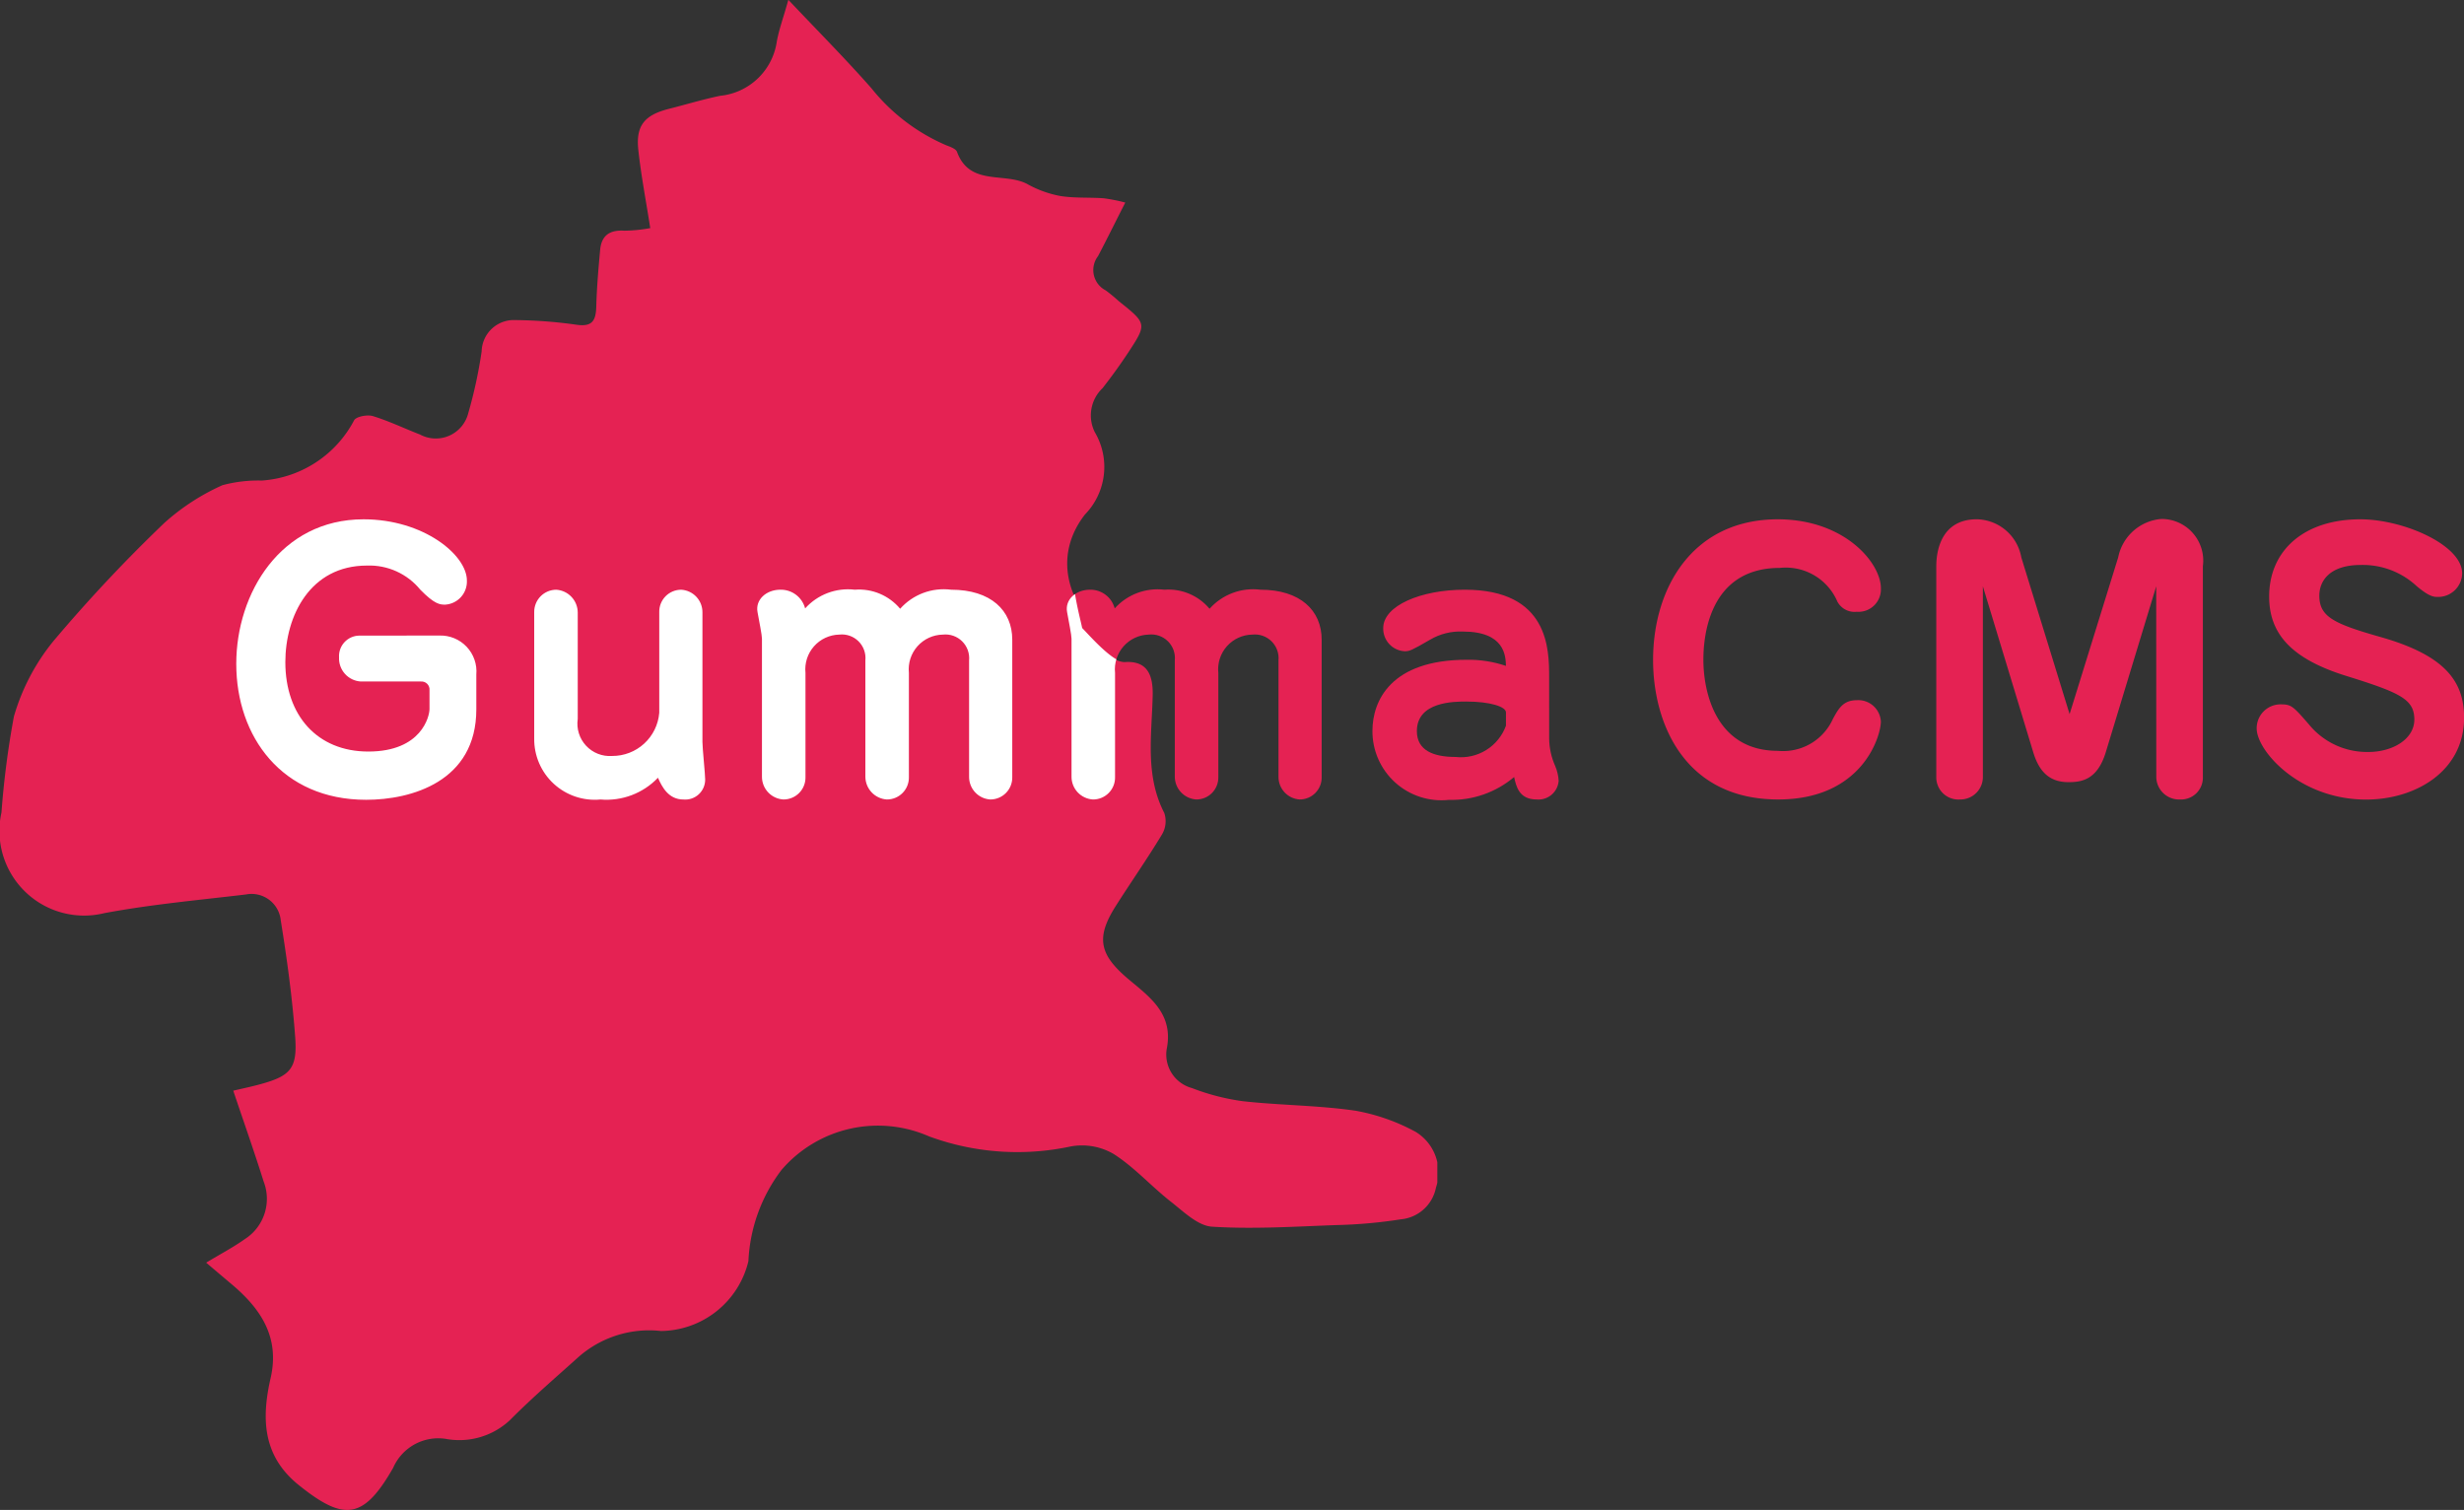
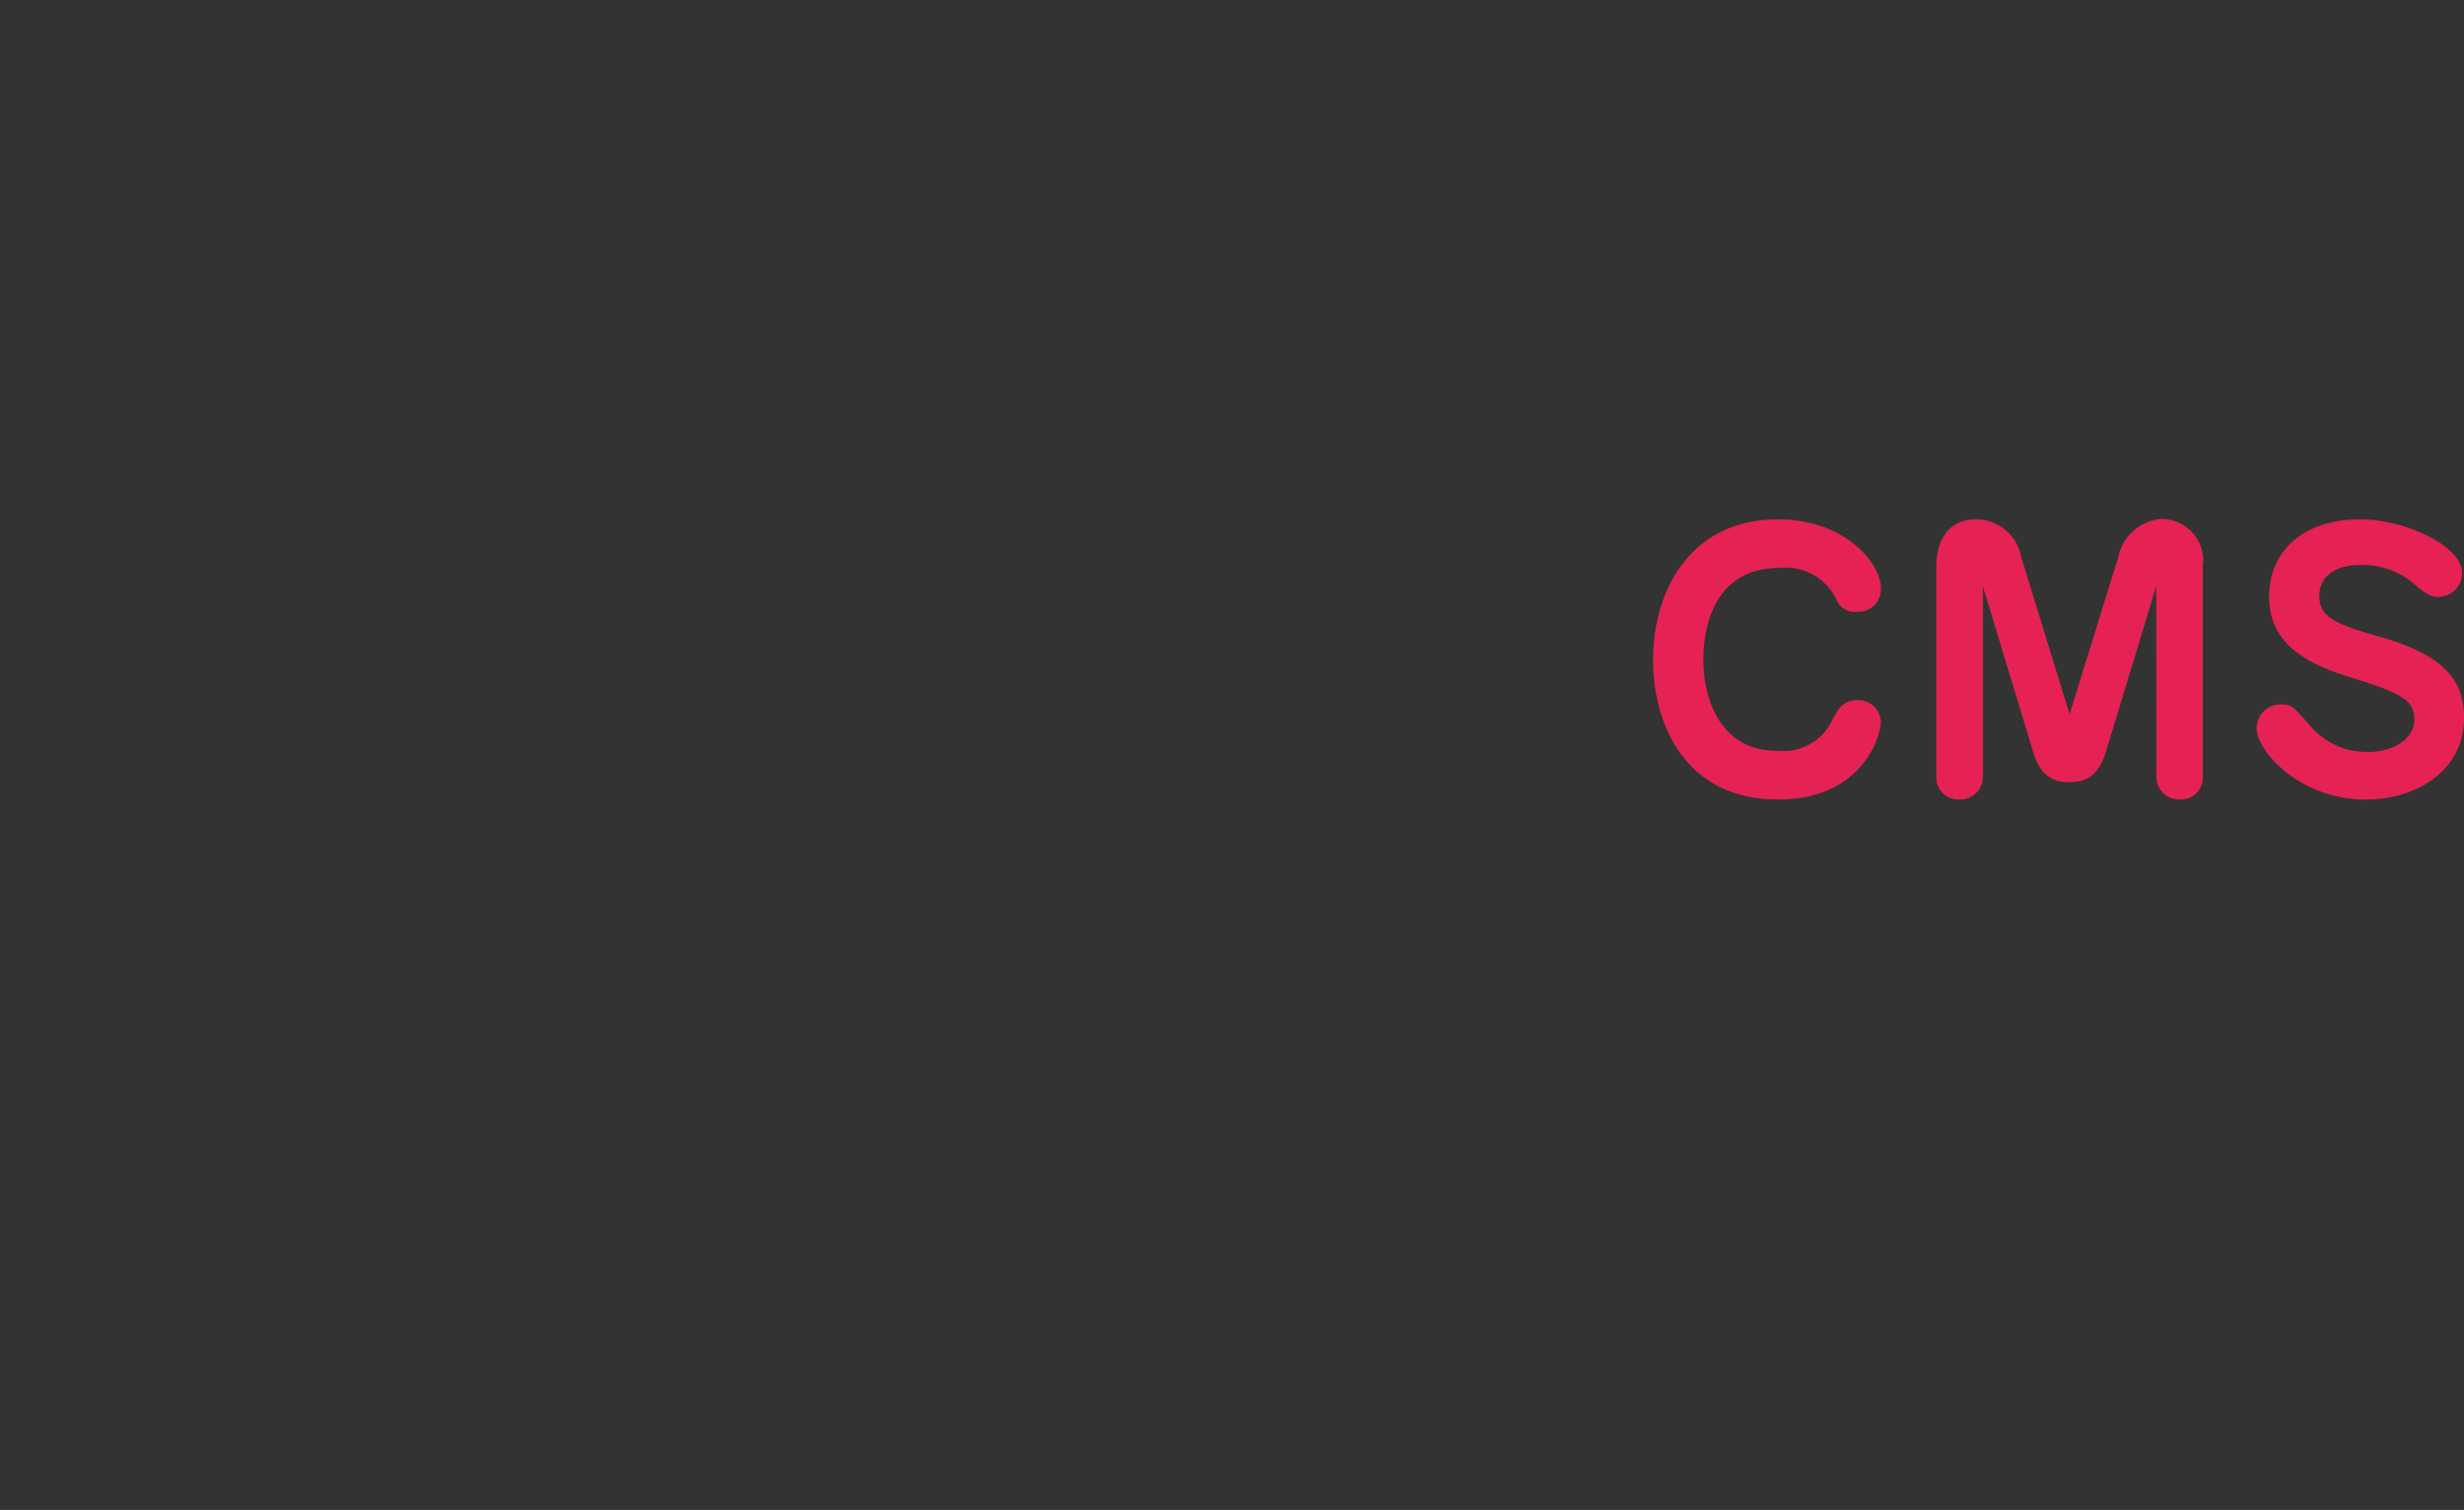
<svg xmlns="http://www.w3.org/2000/svg" width="106.482" height="65.25" viewBox="0 0 106.482 65.25">
  <rect x="0" y="0" width="106.482" height="65.25" fill="#333333" stroke="none" />
  <defs>
    <clipPath id="clip-path">
-       <rect id="長方形_1609" data-name="長方形 1609" width="62.114" height="65.25" fill="none" />
-     </clipPath>
+       </clipPath>
    <clipPath id="clip-path-2">
-       <path id="パス_615" data-name="パス 615" d="M5.58.189a.886.886,0,0,0-.867.94,1,1,0,0,0,.94,1.043H8.24a.348.348,0,0,1,.382.382v.808c0,.309-.338,1.837-2.645,1.837-2.2,0-3.585-1.557-3.585-3.864,0-2,1.073-4.173,3.526-4.173A2.841,2.841,0,0,1,8.225-1.795c.617.632.852.646,1.073.646a1,1,0,0,0,.94-1.043c0-1.1-1.866-2.645-4.467-2.645-3.585,0-5.5,3.2-5.5,6.244,0,3.144,1.969,5.877,5.613,5.877,1.94,0,4.761-.779,4.761-3.908v-1.5a1.552,1.552,0,0,0-1.6-1.69Zm7.567,4.437a2.616,2.616,0,0,0,2.865,2.645,3.073,3.073,0,0,0,2.483-.94c.176.4.455.94,1.1.94a.861.861,0,0,0,.94-.867c0-.235-.118-1.352-.118-1.616V-.81a.973.973,0,0,0-.911-.984.947.947,0,0,0-.955.97V3.524A2.032,2.032,0,0,1,16.512,5.39a1.4,1.4,0,0,1-1.484-1.6V-.81a.991.991,0,0,0-.926-.984.956.956,0,0,0-.955.97ZM33.806.365c0-1.264-.926-2.16-2.645-2.16a2.525,2.525,0,0,0-2.2.823A2.319,2.319,0,0,0,27-1.795a2.491,2.491,0,0,0-2.145.808,1.083,1.083,0,0,0-1.073-.808c-.6,0-1.087.426-.984.97.073.411.191.984.191,1.146V6.286a.983.983,0,0,0,.926.984.947.947,0,0,0,.955-.97v-4.5A1.5,1.5,0,0,1,26.327.145a1.02,1.02,0,0,1,1.131,1.117V6.286a.991.991,0,0,0,.926.984.947.947,0,0,0,.955-.97v-4.5A1.5,1.5,0,0,1,30.809.145,1.025,1.025,0,0,1,31.94,1.262V6.286a.977.977,0,0,0,.911.984.947.947,0,0,0,.955-.97Zm13.371,0c0-1.264-.926-2.16-2.645-2.16a2.525,2.525,0,0,0-2.2.823,2.319,2.319,0,0,0-1.954-.823,2.491,2.491,0,0,0-2.145.808,1.083,1.083,0,0,0-1.073-.808c-.6,0-1.087.426-.984.97.073.411.191.984.191,1.146V6.286a.983.983,0,0,0,.926.984.947.947,0,0,0,.955-.97v-4.5A1.5,1.5,0,0,1,39.7.145,1.02,1.02,0,0,1,40.83,1.262V6.286a.991.991,0,0,0,.926.984.947.947,0,0,0,.955-.97v-4.5A1.5,1.5,0,0,1,44.18.145a1.025,1.025,0,0,1,1.131,1.117V6.286a.977.977,0,0,0,.911.984.947.947,0,0,0,.955-.97Zm9.83,1.616c0-1.175,0-3.776-3.644-3.776-1.9,0-3.526.691-3.526,1.66a.978.978,0,0,0,.926,1c.22,0,.309-.044,1.1-.5A2.561,2.561,0,0,1,53.275.013c1.822,0,1.851,1.058,1.866,1.484a5.04,5.04,0,0,0-1.7-.264c-3.277,0-4.07,1.778-4.07,3.071a2.981,2.981,0,0,0,3.306,2.983A4.19,4.19,0,0,0,55.494,6.3c.088.411.22.97.97.97a.876.876,0,0,0,.955-.808,1.949,1.949,0,0,0-.147-.632,2.986,2.986,0,0,1-.264-1.2Zm-1.866,2.1a2.069,2.069,0,0,1-2.175,1.352c-.955,0-1.675-.279-1.675-1.117,0-1.278,1.616-1.278,2.131-1.278,1.029,0,1.719.22,1.719.47Z" transform="translate(-0.276 4.836)" fill="#fff" />
-     </clipPath>
+       </clipPath>
  </defs>
  <g id="グループ_14" data-name="グループ 14" transform="translate(-64.519 -26.677)">
    <g id="グループ_4" data-name="グループ 4" transform="translate(64.519 26.678)">
      <g id="グループ_2" data-name="グループ 2" transform="translate(0 0)" clip-path="url(#clip-path)">
-         <path id="パス_614" data-name="パス 614" d="M34.077,0c1.306,1.382,2.481,2.563,3.58,3.81A8.344,8.344,0,0,0,40.9,6.28c.168.064.408.148.457.281.548,1.494,2.058.867,3.041,1.393a4.686,4.686,0,0,0,1.418.514c.617.1,1.258.053,1.886.1a7.73,7.73,0,0,1,.927.184c-.413.812-.786,1.569-1.177,2.315a.988.988,0,0,0,.332,1.481,6.9,6.9,0,0,1,.563.464c1.219.974,1.226.978.4,2.236q-.518.782-1.1,1.525a1.623,1.623,0,0,0-.336,1.9,2.948,2.948,0,0,1-.423,3.558c-1.322,1.694-.868,3.742.83,5.225a3.787,3.787,0,0,1-.986-.234c-.794-.434,1.174,1.432,1.887,1.387.917-.058,1.212.5,1.195,1.414-.034,1.707-.347,3.463.5,5.106a1.12,1.12,0,0,1-.093.919c-.637,1.058-1.349,2.071-2.01,3.114-.882,1.393-.681,2.113.583,3.174.9.754,1.929,1.481,1.626,2.992a1.5,1.5,0,0,0,1.09,1.69,9.723,9.723,0,0,0,2.193.567c1.62.18,3.262.177,4.871.411a8.586,8.586,0,0,1,2.614.92,2.055,2.055,0,0,1,.868,2.4,1.706,1.706,0,0,1-1.526,1.375,21.02,21.02,0,0,1-2.8.248c-1.784.065-3.575.181-5.35.069-.616-.039-1.228-.648-1.778-1.078-.846-.662-1.577-1.49-2.473-2.062a2.714,2.714,0,0,0-1.849-.329,11.045,11.045,0,0,1-6.135-.435,5.492,5.492,0,0,0-6.369,1.448,7.035,7.035,0,0,0-1.433,3.944,3.932,3.932,0,0,1-3.778,3.02A4.62,4.62,0,0,0,25,58.64c-1,.9-2.024,1.779-2.971,2.735a3.2,3.2,0,0,1-2.777.8,2.127,2.127,0,0,0-2.262,1.255c-1.282,2.241-2.122,2.318-4.084.74-1.567-1.26-1.608-2.885-1.212-4.616.4-1.75-.4-2.968-1.644-4.026-.355-.3-.711-.6-1.14-.965.649-.392,1.18-.67,1.664-1.014a2.067,2.067,0,0,0,.82-2.491c-.409-1.3-.862-2.583-1.314-3.927.337-.079.7-.155,1.06-.25,1.4-.369,1.718-.678,1.616-2.071-.123-1.685-.353-3.365-.622-5.033a1.269,1.269,0,0,0-1.507-1.125c-2.043.244-4.1.429-6.119.807A3.659,3.659,0,0,1,.063,35.112,38.375,38.375,0,0,1,.6,30.965a9.17,9.17,0,0,1,1.7-3.252,65.371,65.371,0,0,1,4.8-5.114,9.591,9.591,0,0,1,2.516-1.634,5.976,5.976,0,0,1,1.7-.2,4.883,4.883,0,0,0,3.985-2.6c.085-.165.573-.258.812-.185.694.212,1.354.532,2.033.794a1.445,1.445,0,0,0,2.09-.922,20.072,20.072,0,0,0,.578-2.667,1.39,1.39,0,0,1,1.461-1.354,20.078,20.078,0,0,1,2.633.2c.7.106.844-.191.86-.79.022-.815.093-1.631.167-2.444.057-.624.416-.87,1.046-.829a6.53,6.53,0,0,0,1.12-.112c-.191-1.222-.4-2.3-.516-3.38-.113-1.054.269-1.508,1.33-1.776.735-.186,1.463-.407,2.205-.561a2.75,2.75,0,0,0,2.447-2.328c.093-.53.286-1.043.5-1.813" transform="translate(0 0)" fill="#e52253" />
-       </g>
+         </g>
    </g>
    <path id="パス_616" data-name="パス 616" d="M5.668-4.827C2-4.827.276-1.889.276,1.256.276,3.944,1.6,7.28,5.683,7.28c3.644,0,4.437-2.748,4.437-3.365a.977.977,0,0,0-1.029-.926c-.6,0-.793.353-1.043.808a2.361,2.361,0,0,1-2.38,1.381c-2.674,0-3.218-2.527-3.218-3.938,0-.779.132-3.967,3.306-3.967A2.425,2.425,0,0,1,8.24-1.272a.842.842,0,0,0,.838.441.971.971,0,0,0,1.043-1.014C10.121-2.947,8.548-4.827,5.668-4.827ZM22.022,6.28a.985.985,0,0,0,1.029,1,.942.942,0,0,0,.984-.97V-2.8a1.8,1.8,0,0,0-1.793-2.042,2.07,2.07,0,0,0-1.866,1.66l-2.1,6.773L16.189-3.182a1.993,1.993,0,0,0-1.925-1.646c-1.484,0-1.749,1.278-1.749,2.028V6.31a.956.956,0,0,0,1.029.97.972.972,0,0,0,.984-1V-1.933L16.7,5.223c.279.94.779,1.308,1.528,1.308.558,0,1.249-.088,1.616-1.308l2.175-7.155ZM30.838-4.827c-2.454,0-3.938,1.366-3.938,3.335,0,1.587.926,2.689,3.35,3.438,2.307.72,2.924,1,2.924,1.881,0,.837-.926,1.4-1.984,1.4a3.236,3.236,0,0,1-2.571-1.19c-.676-.779-.764-.867-1.2-.867a1.031,1.031,0,0,0-1.058,1.043c0,.955,1.837,3.071,4.731,3.071,2.1,0,4.232-1.2,4.232-3.541,0-1.587-.852-2.689-3.556-3.468-2.072-.588-2.7-.882-2.7-1.807,0-.6.411-1.322,1.793-1.322a3.416,3.416,0,0,1,2.41.911c.558.47.749.47.926.47a1.035,1.035,0,0,0,1.043-1.028C35.231-3.711,32.719-4.827,30.838-4.827Z" transform="translate(135.681 53.945)" fill="#e52253" />
    <g id="マスクグループ_1" data-name="マスクグループ 1" transform="translate(74.734 49.119)" clip-path="url(#clip-path-2)">
      <rect id="長方形_1610" data-name="長方形 1610" width="58.773" height="48.976" transform="translate(21.364 -11.856)" fill="#e52253" />
      <g id="グループ_5" data-name="グループ 5" transform="translate(-10.215 -22.441)">
        <g id="グループ_2-2" data-name="グループ 2" transform="translate(0 0)" clip-path="url(#clip-path)">
-           <path id="パス_614-2" data-name="パス 614" d="M34.077,0c1.306,1.382,2.481,2.563,3.58,3.81A8.344,8.344,0,0,0,40.9,6.28c.168.064.408.148.457.281.548,1.494,2.058.867,3.041,1.393a4.686,4.686,0,0,0,1.418.514c.617.1,1.258.053,1.886.1a7.73,7.73,0,0,1,.927.184c-.413.812-.786,1.569-1.177,2.315a.988.988,0,0,0,.332,1.481,6.9,6.9,0,0,1,.563.464c1.219.974,1.226.978.4,2.236q-.518.782-1.1,1.525a1.623,1.623,0,0,0-.336,1.9,2.948,2.948,0,0,1-.423,3.558c-1.322,1.694.163,5.43-.156,4.99-.48-.824,1.174,1.432,1.887,1.387.917-.058,1.212.5,1.195,1.414-.034,1.707-.347,3.463.5,5.106a1.12,1.12,0,0,1-.093.919c-.637,1.058-1.349,2.071-2.01,3.114-.882,1.393-.681,2.113.583,3.174.9.754,1.929,1.481,1.626,2.992a1.5,1.5,0,0,0,1.09,1.69,9.723,9.723,0,0,0,2.193.567c1.62.18,3.262.177,4.871.411a8.586,8.586,0,0,1,2.614.92,2.055,2.055,0,0,1,.868,2.4,1.706,1.706,0,0,1-1.526,1.375,21.02,21.02,0,0,1-2.8.248c-1.784.065-3.575.181-5.35.069-.616-.039-1.228-.648-1.778-1.078-.846-.662-1.577-1.49-2.473-2.062a2.714,2.714,0,0,0-1.849-.329,11.045,11.045,0,0,1-6.135-.435,5.492,5.492,0,0,0-6.369,1.448,7.035,7.035,0,0,0-1.433,3.944,3.932,3.932,0,0,1-3.778,3.02A4.62,4.62,0,0,0,25,58.64c-1,.9-2.024,1.779-2.971,2.735a3.2,3.2,0,0,1-2.777.8,2.127,2.127,0,0,0-2.262,1.255c-1.282,2.241-2.122,2.318-4.084.74-1.567-1.26-1.608-2.885-1.212-4.616.4-1.75-.4-2.968-1.644-4.026-.355-.3-.711-.6-1.14-.965.649-.392,1.18-.67,1.664-1.014a2.067,2.067,0,0,0,.82-2.491c-.409-1.3-.862-2.583-1.314-3.927.337-.079.7-.155,1.06-.25,1.4-.369,1.718-.678,1.616-2.071-.123-1.685-.353-3.365-.622-5.033a1.269,1.269,0,0,0-1.507-1.125c-2.043.244-4.1.429-6.119.807A3.659,3.659,0,0,1,.063,35.112,38.375,38.375,0,0,1,.6,30.965a9.17,9.17,0,0,1,1.7-3.252,65.371,65.371,0,0,1,4.8-5.114,9.591,9.591,0,0,1,2.516-1.634,5.976,5.976,0,0,1,1.7-.2,4.883,4.883,0,0,0,3.985-2.6c.085-.165.573-.258.812-.185.694.212,1.354.532,2.033.794a1.445,1.445,0,0,0,2.09-.922,20.072,20.072,0,0,0,.578-2.667,1.39,1.39,0,0,1,1.461-1.354,20.078,20.078,0,0,1,2.633.2c.7.106.844-.191.86-.79.022-.815.093-1.631.167-2.444.057-.624.416-.87,1.046-.829a6.53,6.53,0,0,0,1.12-.112c-.191-1.222-.4-2.3-.516-3.38-.113-1.054.269-1.508,1.33-1.776.735-.186,1.463-.407,2.205-.561a2.75,2.75,0,0,0,2.447-2.328c.093-.53.286-1.043.5-1.813" transform="translate(0 0)" fill="#fff" />
-         </g>
+           </g>
      </g>
    </g>
  </g>
</svg>